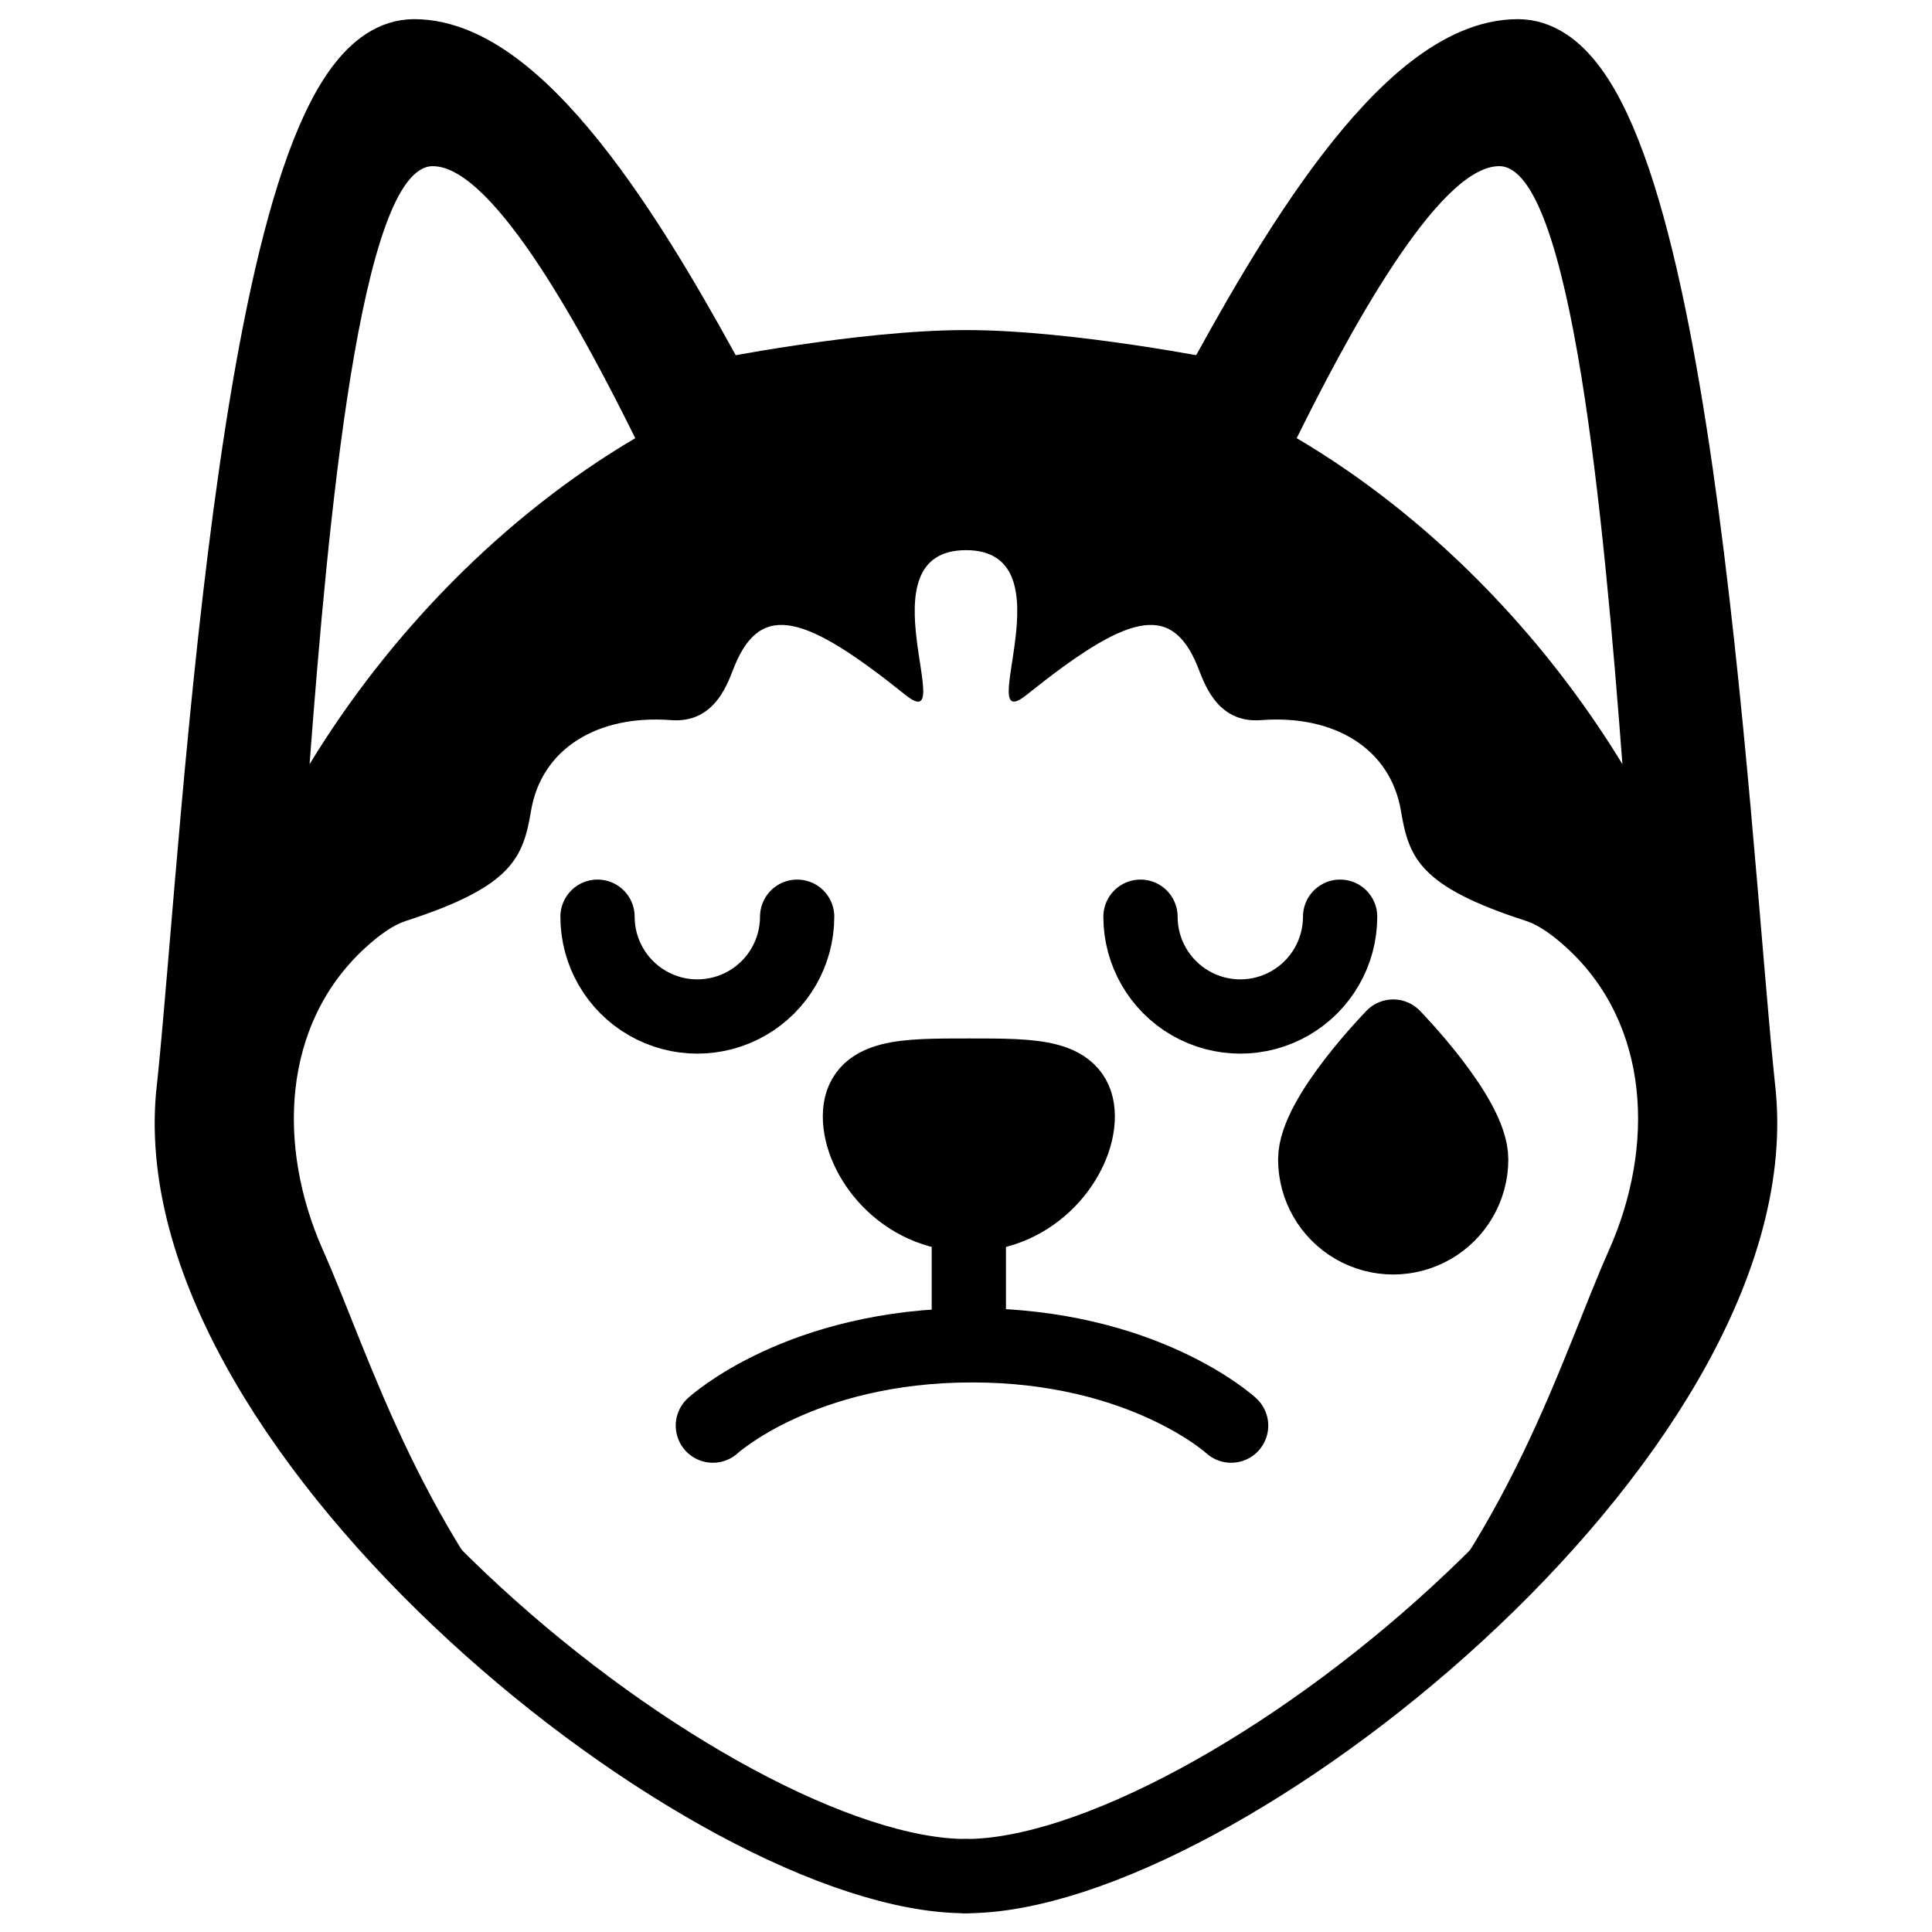
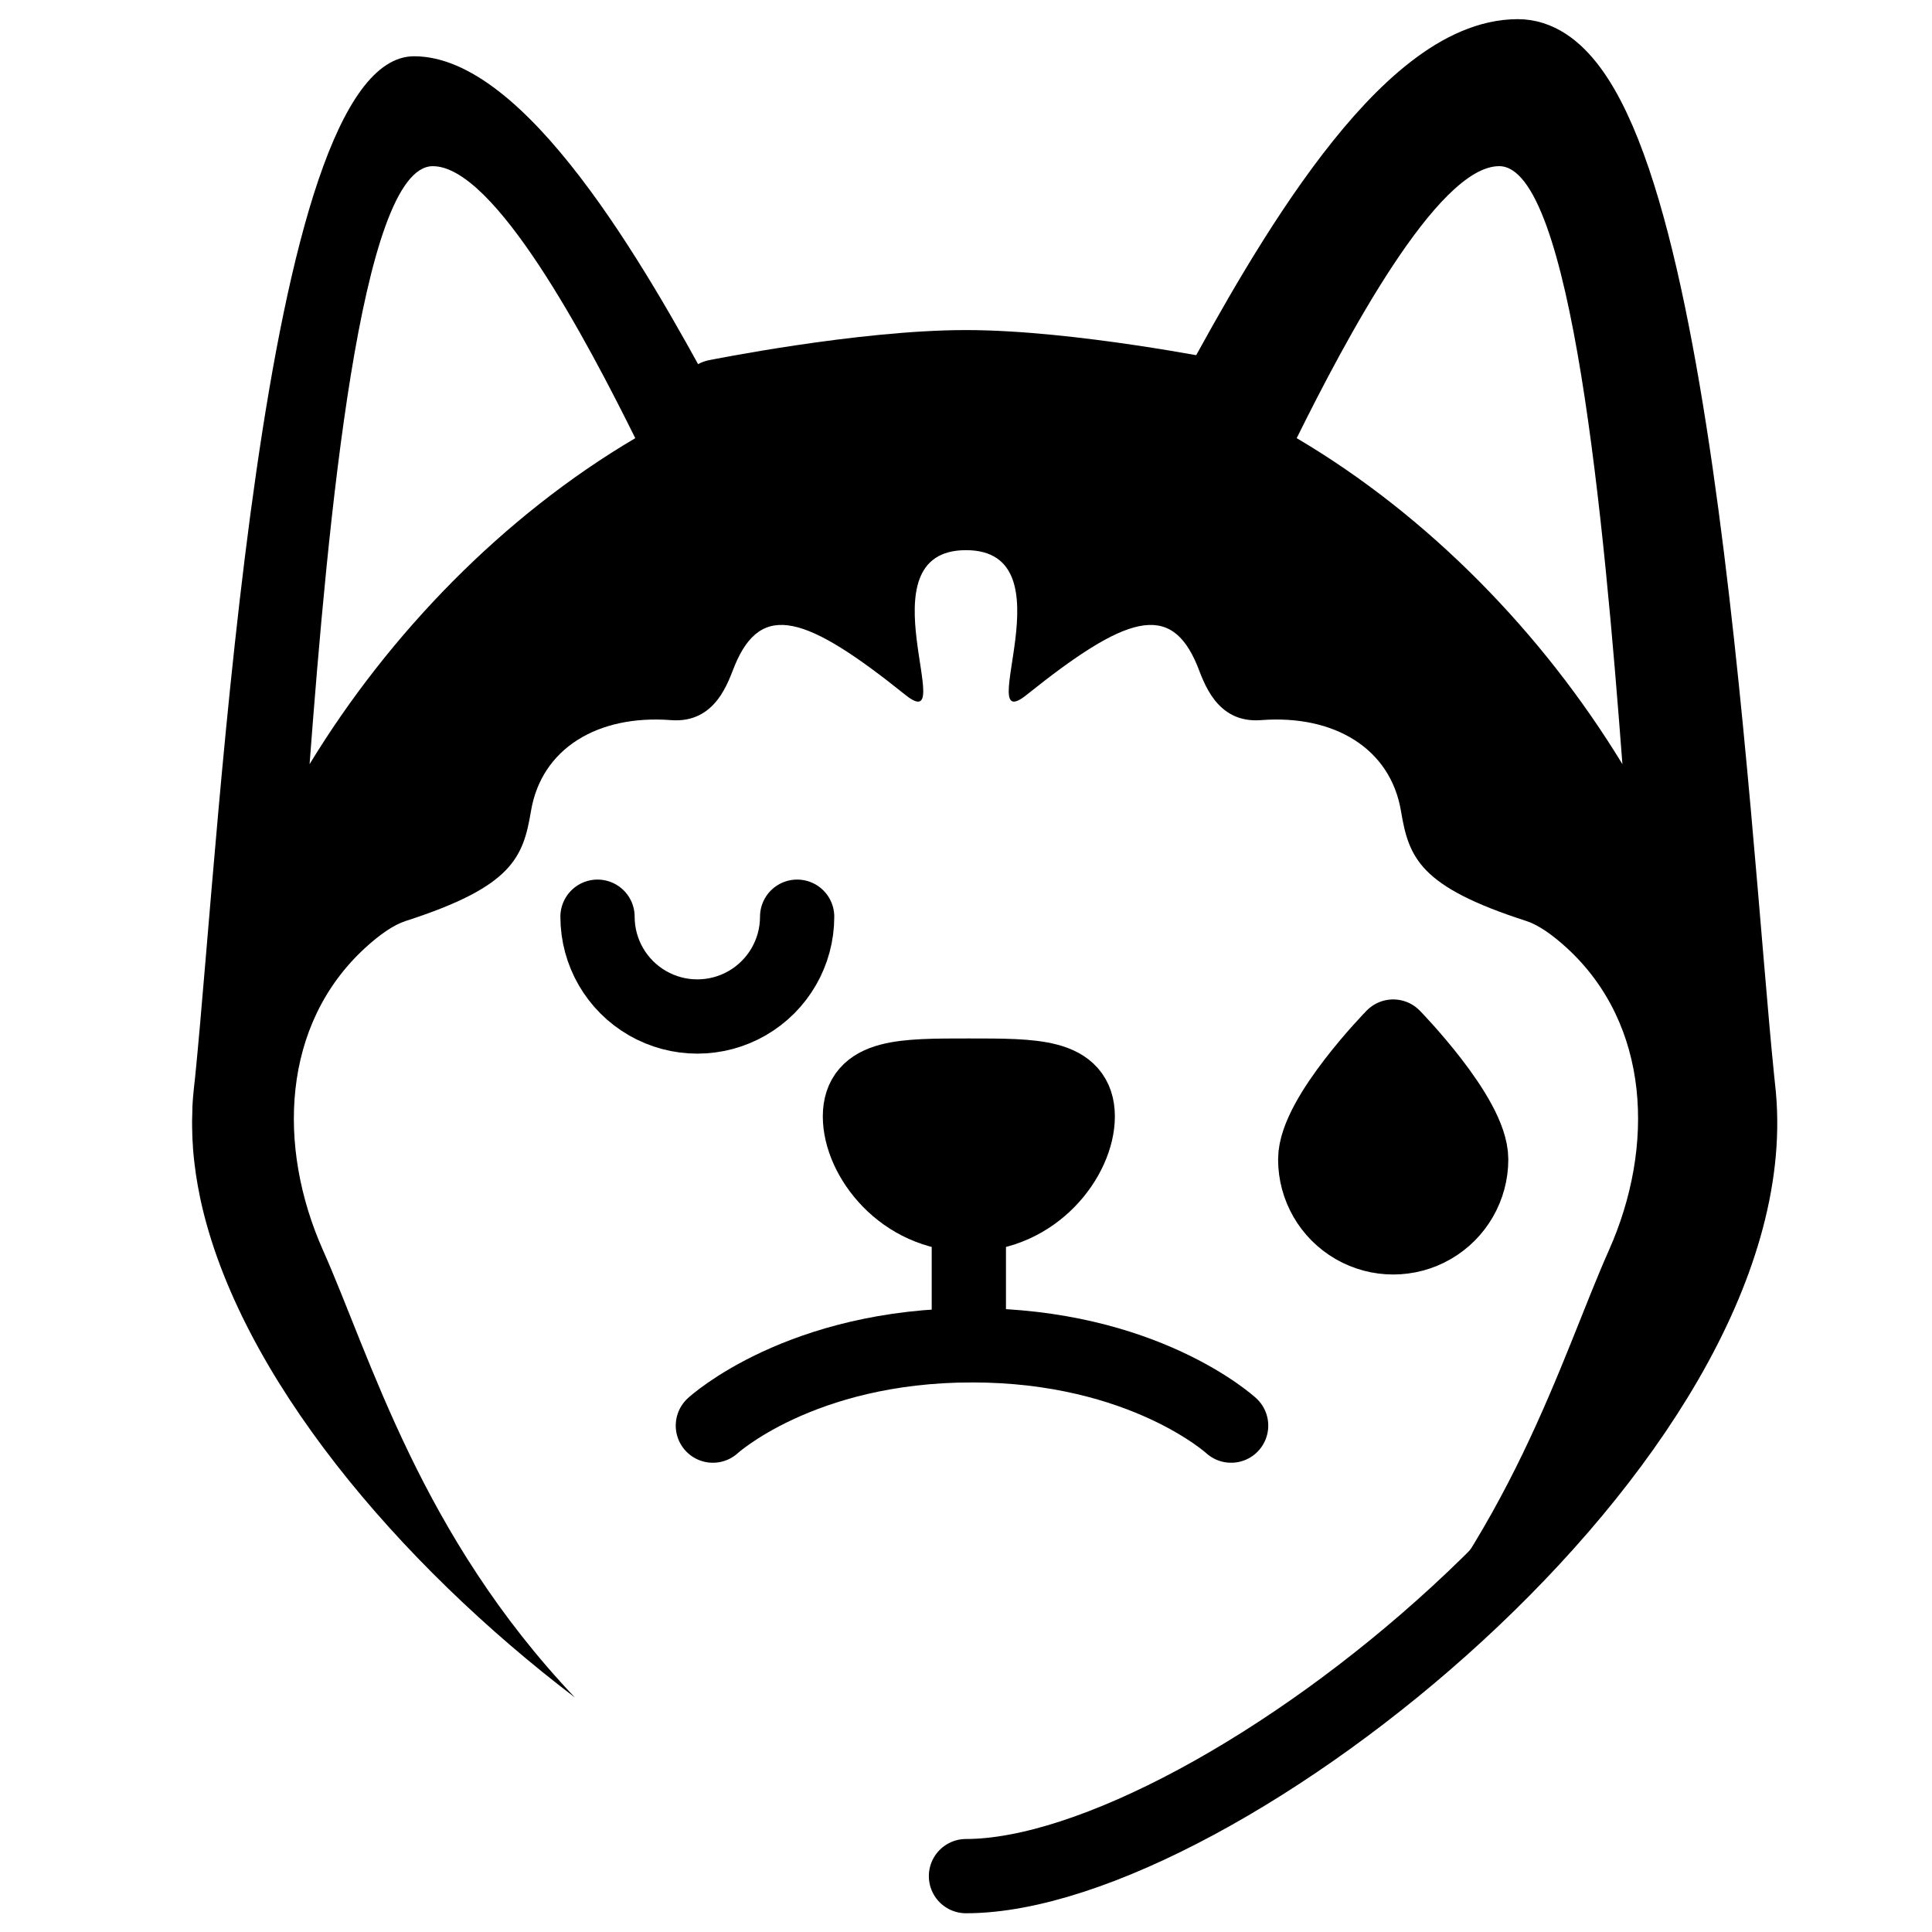
<svg xmlns="http://www.w3.org/2000/svg" width="800px" height="800px" version="1.1" viewBox="144 144 512 512">
  <defs>
    <clipPath id="b">
-       <path d="m185 149h225v502.9h-225z" />
-     </clipPath>
+       </clipPath>
    <clipPath id="a">
-       <path d="m390 149h225v502.9h-225z" />
+       <path d="m390 149h225v502.9h-225" />
    </clipPath>
  </defs>
  <path transform="matrix(.984 0 0 .984 148.09 148.09)" d="m286.1 296.52c0 11-11.469 26.419-29.329 26.419-17.86 0-29.329-15.379-29.329-26.419s11.469-11 29.329-11c17.86 0 29.329-0.04 29.329 11zm0 0" stroke="#000000" stroke-linecap="round" stroke-linejoin="round" stroke-width="20" />
  <path transform="matrix(.984 0 0 .984 148.09 148.09)" d="m256.77 322.94v35.14" fill="none" stroke="#000000" stroke-linecap="round" stroke-linejoin="round" stroke-width="20" />
  <path transform="matrix(.984 0 0 .984 148.09 148.09)" d="m327.41 379.79s-23.509-21.631-69.788-21.631-69.788 21.631-69.788 21.631" fill="none" stroke="#000000" stroke-linecap="round" stroke-linejoin="round" stroke-width="20" />
  <path transform="matrix(.984 0 0 .984 148.09 148.09)" d="m210.53 242.73c0 9.603-5.125 18.475-13.442 23.279-8.317 4.799-18.563 4.799-26.879 0-8.317-4.803-13.442-13.676-13.442-23.279" fill="none" stroke="#000000" stroke-linecap="round" stroke-linejoin="round" stroke-width="20" />
-   <path transform="matrix(.984 0 0 .984 148.09 148.09)" d="m303 242.73c0 9.603 5.125 18.475 13.442 23.279 8.317 4.799 18.563 4.799 26.879 0 8.317-4.803 13.442-13.676 13.442-23.279" fill="none" stroke="#000000" stroke-linecap="round" stroke-linejoin="round" stroke-width="20" />
  <path transform="matrix(.984 0 0 .984 148.09 148.09)" d="m392.06 308.09c0 7.503-4.002 14.438-10.5 18.189-6.498 3.751-14.502 3.751-21 0-6.498-3.751-10.5-10.687-10.5-18.189 0-11.592 21-33.08 21-33.08s21 21.492 21 33.08zm0 0" stroke="#000000" stroke-linecap="round" stroke-linejoin="round" stroke-width="20" />
  <path d="m605.07 438.03v-0.641c-0.051-0.984-0.117-1.969-0.207-2.953-0.137-1.555-0.305-3.121-0.492-4.684-6.828-67.148-17.184-270.84-58.105-270.84-29.52 0-61.008 55.105-80.027 90.195 0 0-3.777-0.766-9.84-1.812l-3.879-0.66-2.125-0.344c-2.176-0.355-4.516-0.719-6.977-1.082l-1.238-0.188c-1.664-0.246-3.375-0.48-5.137-0.727l-1.32-0.176v-0.004c-11.836-1.676-23.766-2.613-35.719-2.805-11.957 0.195-23.891 1.133-35.73 2.816l-1.328 0.176c-1.75 0.246-3.473 0.48-5.137 0.727l-1.238 0.188c-2.461 0.363-4.801 0.727-6.977 1.082l-2.117 0.344-3.938 0.66c-6.043 1.043-9.84 1.812-9.84 1.812-18.941-35.098-50.457-90.203-79.961-90.203-40.926 0-51.285 203.69-58.055 270.8-0.188 1.566-0.355 3.129-0.492 4.684-0.09 0.984-0.148 1.969-0.207 2.953v0.641c0 0.984-0.07 1.969-0.078 2.953v0.227c0 0.984 0 2.047 0.051 3.078v0.305c0 1.043 0.098 2.098 0.168 3.148v0.297c0.156 2.195 0.395 4.387 0.719 6.602v0.148c0.336 2.269 0.746 4.566 1.23 6.887 10.062 46.918 52.898 96.934 99.273 132.21-40.887-43.09-53.992-89.828-66.773-118.57-12.184-27.406-10.934-59.738 11.148-80.027 3.809-3.504 7.519-6.129 10.824-7.191 28.203-9.094 31.086-16.727 33.172-29.125 2.754-16.512 17.613-25.586 37.105-24.09 11.965 0.926 15.211-10.422 16.875-14.434 7.106-17.172 18.961-13.332 45.266 7.766 14.582 11.68-12.062-38.375 16.031-38.375s1.457 50.035 16.031 38.375c26.332-21.098 38.18-24.934 45.266-7.766 1.652 4.016 4.922 15.359 16.875 14.434 19.484-1.504 34.34 7.578 37.105 24.09 2.078 12.43 4.969 20.035 33.16 29.125 3.297 1.062 6.996 3.691 10.824 7.191 22.09 20.289 23.332 52.625 11.148 80.027-12.793 28.742-25.879 75.484-66.766 118.57 46.375-35.305 89.219-85.324 99.277-132.22 0.492-2.281 0.895-4.566 1.23-6.887v-0.148c0.324-2.215 0.562-4.41 0.727-6.602v-0.297c0.078-1.055 0.129-2.106 0.168-3.148v-0.305-3.078-0.227c0.094-0.93 0.074-1.914 0.027-2.906zm-379.03-91.512c4.82-63.676 13.438-158.48 32.656-158.48 16.422 0 40.867 46.25 53.656 72.078-34.922 20.598-65.199 51.719-86.316 86.406zm261.6-86.406c12.793-25.828 37.246-72.078 53.656-72.078 19.219 0 27.836 94.801 32.66 158.48-21.109-34.68-51.398-65.801-86.32-86.398z" />
  <g clip-path="url(#b)">
    <path transform="matrix(.984 0 0 .984 148.09 148.09)" d="m256 501.12c-67.311 0-216.36-118.62-208.17-210.12l0.5-4.708c6.907-68.24 17.427-275.29 59.026-275.29 29.999 0 62 56.001 81.328 91.67" fill="none" stroke="#000000" stroke-linecap="round" stroke-linejoin="round" stroke-width="20" />
  </g>
  <g clip-path="url(#a)">
    <path transform="matrix(.984 0 0 .984 148.09 148.09)" d="m256 501.12c67.311 0 216.37-118.62 208.17-210.16l-0.488-4.708c-6.923-68.204-17.443-275.25-59.042-275.25-29.999 0-62 56.001-81.34 91.67" fill="none" stroke="#000000" stroke-linecap="round" stroke-linejoin="round" stroke-width="20" />
  </g>
  <path transform="matrix(.984 0 0 .984 148.09 148.09)" d="m323.3 102.67s-39.301-7.932-67.299-7.932c-27.999 0-67.311 7.932-67.311 7.932" fill="none" stroke="#000000" stroke-linecap="round" stroke-linejoin="round" stroke-width="20" />
</svg>